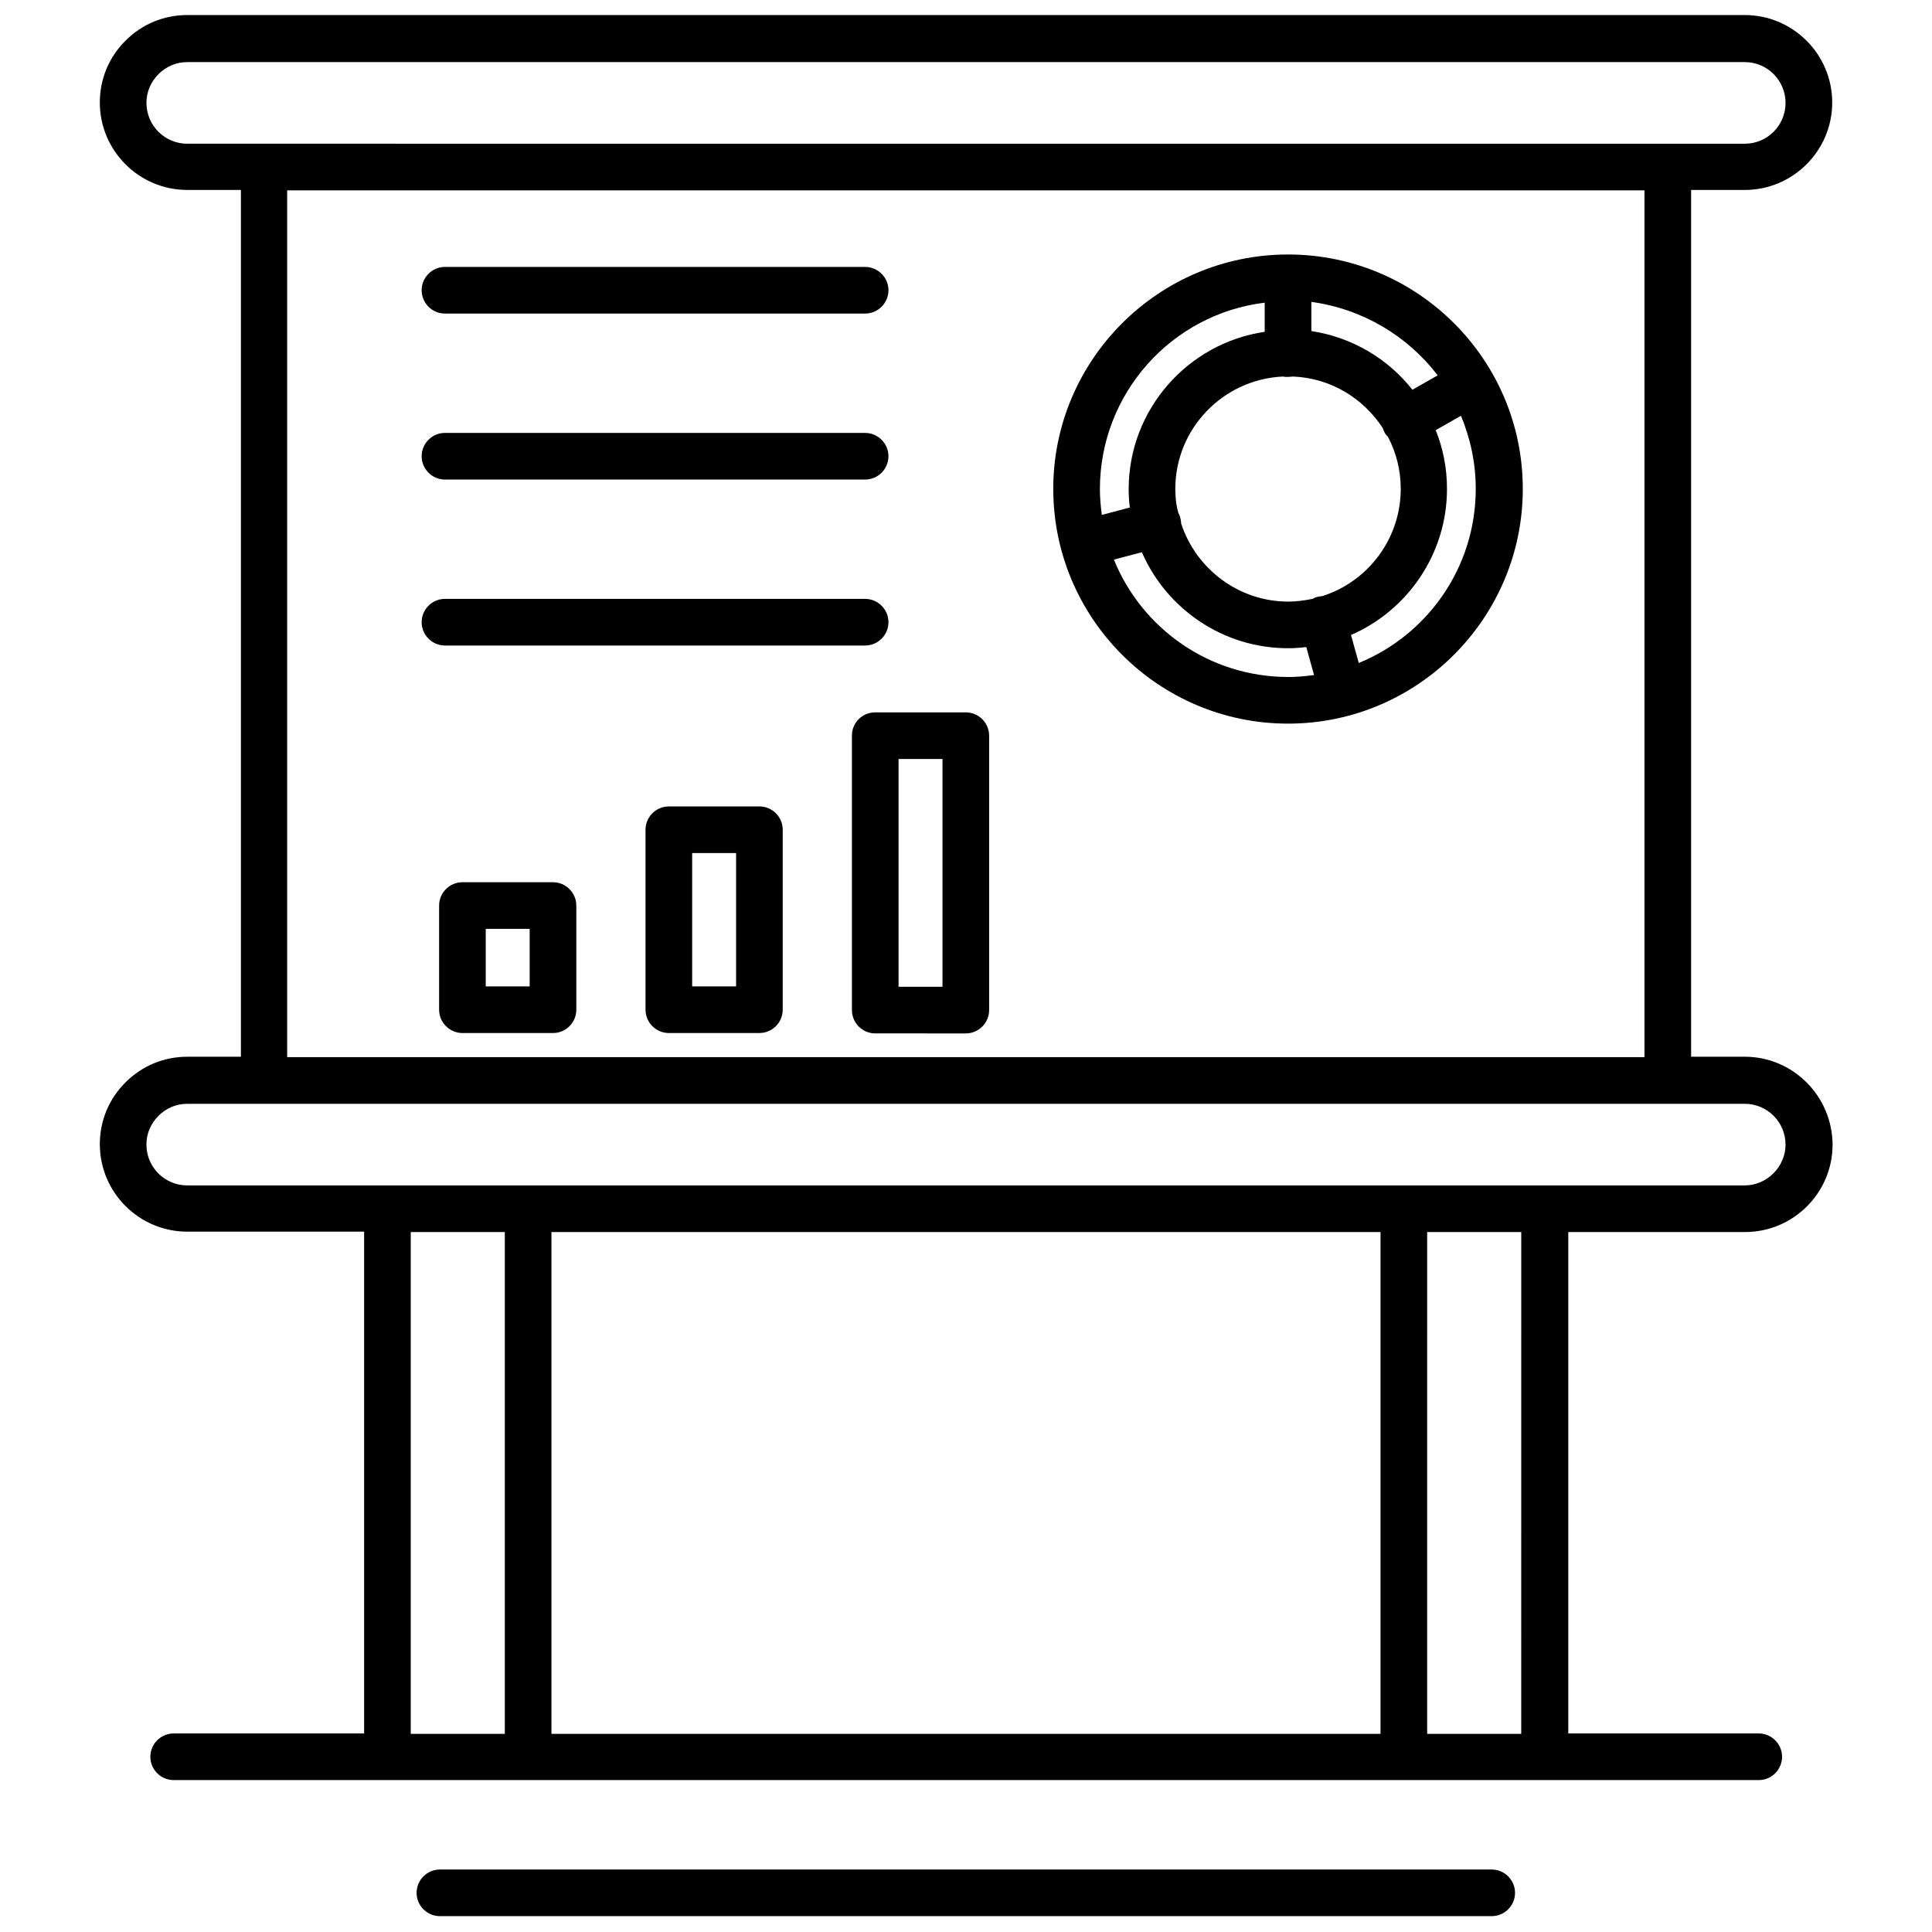
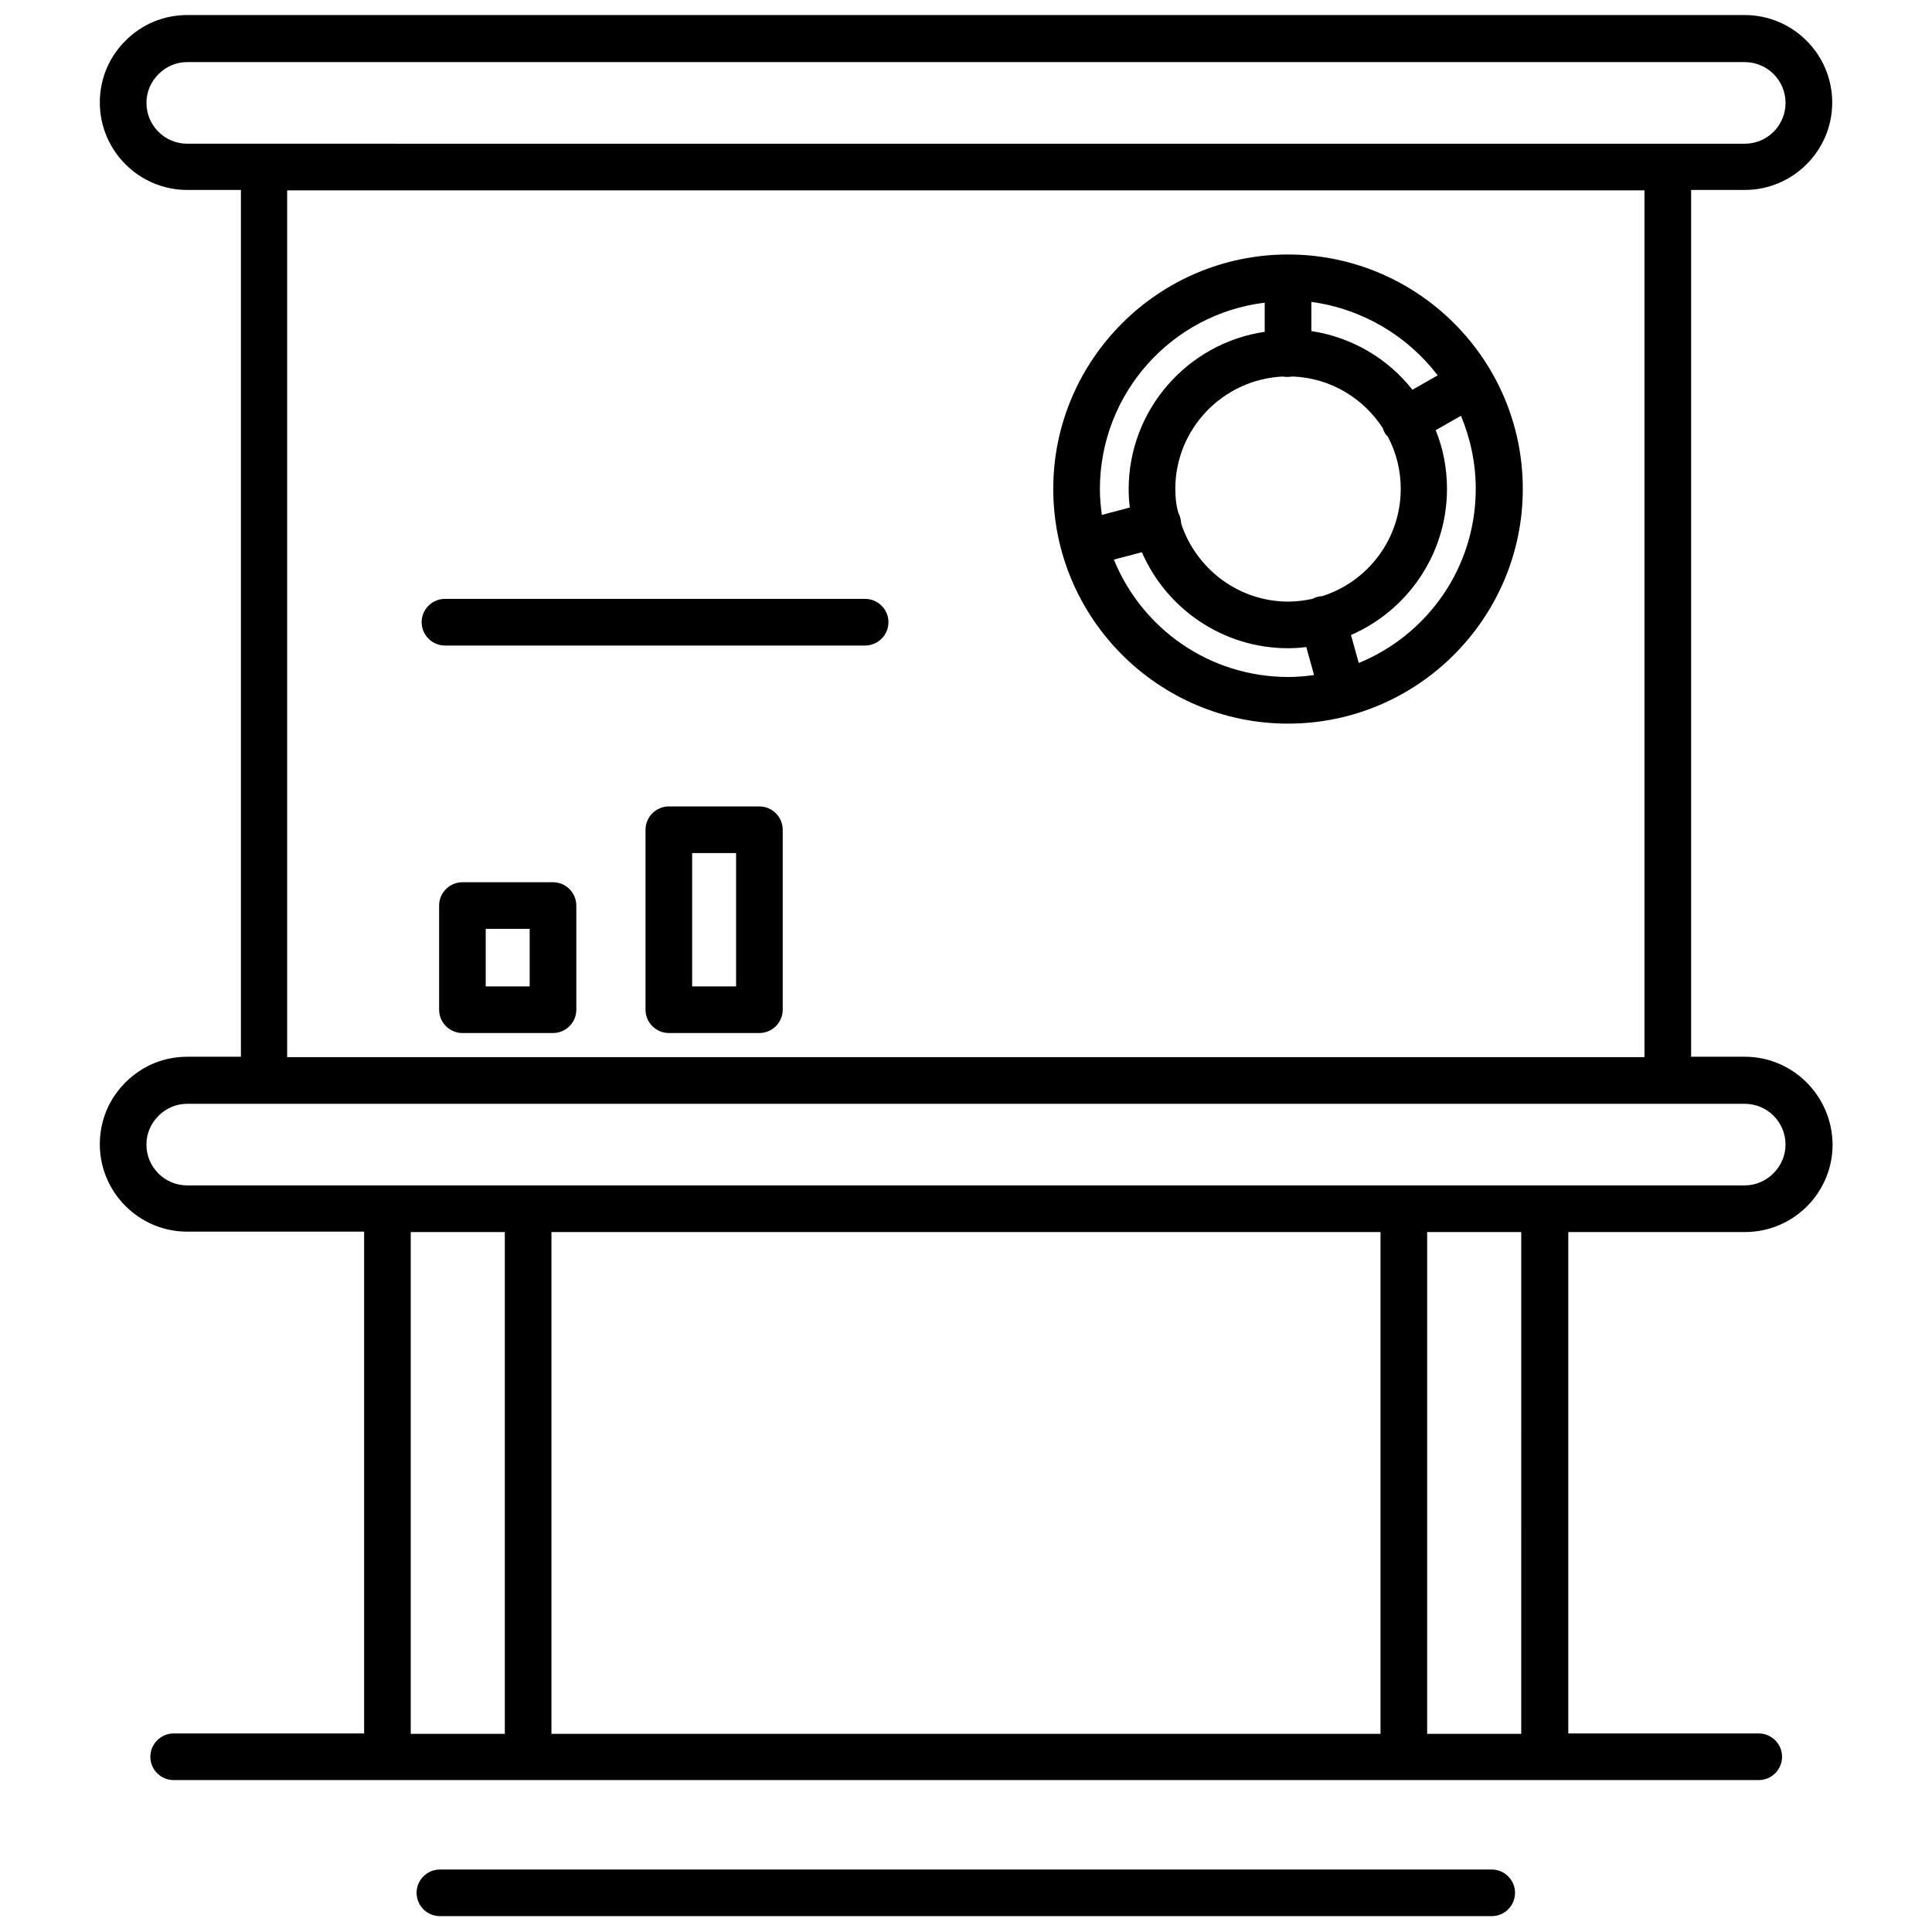
<svg xmlns="http://www.w3.org/2000/svg" width="800px" height="800px" version="1.1" viewBox="144 144 512 512">
  <defs>
    <clipPath id="b">
      <path d="m170 148.09h460v467.91h-460z" />
    </clipPath>
    <clipPath id="a">
      <path d="m254 639h292v12.902h-292z" />
    </clipPath>
  </defs>
-   <path d="m261.92 227.1h111.35c3.398 0 6.18-2.781 6.18-6.18s-2.781-6.18-6.18-6.18l-111.35-0.004c-3.398 0-6.18 2.781-6.18 6.18 0 3.402 2.781 6.184 6.18 6.184z" />
-   <path d="m261.92 271.09h111.35c3.398 0 6.18-2.781 6.18-6.18s-2.781-6.18-6.18-6.18l-111.35-0.004c-3.398 0-6.18 2.781-6.18 6.18 0 3.402 2.781 6.184 6.18 6.184z" />
  <path d="m261.92 315.07h111.35c3.398 0 6.18-2.781 6.18-6.18s-2.781-6.18-6.18-6.18l-111.35-0.004c-3.398 0-6.18 2.781-6.18 6.18 0 3.402 2.781 6.184 6.18 6.184z" />
  <path d="m485.34 335.77c34.301 0 62.215-27.914 62.215-62.215 0-34.301-27.914-62.113-62.215-62.113-34.301 0-62.215 27.914-62.215 62.113 0 34.301 27.914 62.215 62.215 62.215zm-46.148-43.469 7.418-1.957c6.488 14.938 21.426 25.441 38.73 25.441 1.648 0 3.191-0.102 4.84-0.309l2.059 7.418c-2.266 0.309-4.531 0.516-6.797 0.516-21.012 0-38.832-12.879-46.25-31.109zm16.277-18.746c0-15.965 12.668-29.047 28.531-29.77 0.41 0.102 0.926 0.102 1.34 0.102 0.41 0 0.926-0.102 1.34-0.102 9.992 0.41 18.645 5.769 23.793 13.699 0.102 0.41 0.309 0.824 0.516 1.234s0.516 0.723 0.824 1.031c2.164 4.121 3.398 8.754 3.398 13.805 0 13.289-8.754 24.617-20.809 28.43-0.41 0-0.926 0.102-1.34 0.207-0.41 0.102-0.824 0.309-1.234 0.516-2.059 0.41-4.223 0.723-6.387 0.723-13.289 0-24.516-8.754-28.43-20.703 0-0.516-0.102-0.926-0.207-1.441-0.102-0.516-0.309-0.926-0.516-1.34-0.613-2.066-0.82-4.231-0.82-6.391zm48.617 46.145-2.059-7.418c14.938-6.488 25.441-21.426 25.441-38.73 0-5.461-1.031-10.711-2.988-15.555l6.695-3.812c2.473 5.973 3.914 12.465 3.914 19.367 0.004 20.914-12.871 38.734-31.004 46.148zm20.914-76.223-6.695 3.812c-6.488-8.242-15.965-13.906-26.781-15.555v-7.727c13.594 1.852 25.543 9.062 33.477 19.469zm-45.84-19.266v7.727c-20.395 2.988-36.051 20.602-36.051 41.719 0 1.648 0.102 3.297 0.309 4.84l-7.418 1.957c-0.309-2.266-0.516-4.531-0.516-6.797 0-25.441 19.055-46.457 43.676-49.445z" />
  <path d="m290.55 377.8h-24c-3.398 0-6.18 2.781-6.18 6.18v27.605c0 3.398 2.781 6.18 6.18 6.18h24c3.398 0 6.18-2.781 6.18-6.18v-27.605c0-3.398-2.781-6.18-6.18-6.18zm-6.184 27.605h-11.641v-15.246h11.641z" />
  <path d="m345.25 357.71h-24c-3.398 0-6.18 2.781-6.18 6.18v47.691c0 3.398 2.781 6.18 6.18 6.18h24c3.398 0 6.18-2.781 6.18-6.18v-47.691c0-3.398-2.781-6.18-6.18-6.18zm-6.18 47.691h-11.641v-35.332h11.641z" />
-   <path d="m369.77 338.96v72.723c0 3.398 2.781 6.18 6.18 6.18l24 0.004c3.398 0 6.18-2.781 6.18-6.18v-72.723c0-3.398-2.781-6.18-6.18-6.18h-24c-3.398-0.004-6.18 2.676-6.18 6.176zm12.359 6.184h11.641v60.363h-11.641z" />
  <g clip-path="url(#b)">
    <path d="m606.38 424.05h-14.215v-229.71h14.215c12.773 0 23.176-10.402 23.176-23.176 0-12.773-10.402-23.176-23.176-23.176h-412.75c-6.18 0-11.949 2.371-16.379 6.797-4.43 4.43-6.797 10.199-6.797 16.379 0 12.773 10.402 23.176 23.176 23.176h14.215v229.71h-14.215c-6.18 0-11.949 2.371-16.379 6.797-4.43 4.43-6.797 10.199-6.797 16.379 0 12.773 10.402 23.176 23.176 23.176h46.867v132.98h-50.473c-3.398 0-6.18 2.781-6.18 6.18 0 3.398 2.781 6.18 6.18 6.18h420.06c3.398 0 6.18-2.781 6.18-6.18 0-3.398-2.781-6.18-6.18-6.18h-50.473v-132.88h46.867c12.773 0 23.176-10.402 23.176-23.176-0.102-12.879-10.504-23.281-23.277-23.281zm-423.57-252.78c0-2.883 1.133-5.562 3.191-7.621 2.059-2.059 4.738-3.191 7.621-3.191h412.75c5.973 0 10.816 4.84 10.816 10.816 0 5.973-4.84 10.816-10.816 10.816h-20.395l-372.06-0.004h-20.289c-5.977 0-10.816-4.84-10.816-10.816zm396.99 23.176v229.71h-359.7v-229.71zm-302.02 276.06v132.98h-24.93v-132.98zm12.359 132.98v-132.98h219.71v132.98zm257 0h-24.93l0.004-132.98h24.93zm59.23-145.34h-412.75c-5.973 0-10.816-4.84-10.816-10.816 0-2.883 1.133-5.562 3.191-7.621 2.059-2.059 4.738-3.191 7.621-3.191h412.75c5.973 0 10.816 4.84 10.816 10.816 0.004 5.871-4.941 10.812-10.812 10.812z" />
  </g>
  <g clip-path="url(#a)">
    <path d="m539.32 639.44h-278.74c-3.398 0-6.18 2.781-6.18 6.18 0 3.398 2.781 6.18 6.18 6.18h278.74c3.398 0 6.18-2.781 6.18-6.18 0-3.398-2.781-6.18-6.18-6.18z" />
  </g>
</svg>